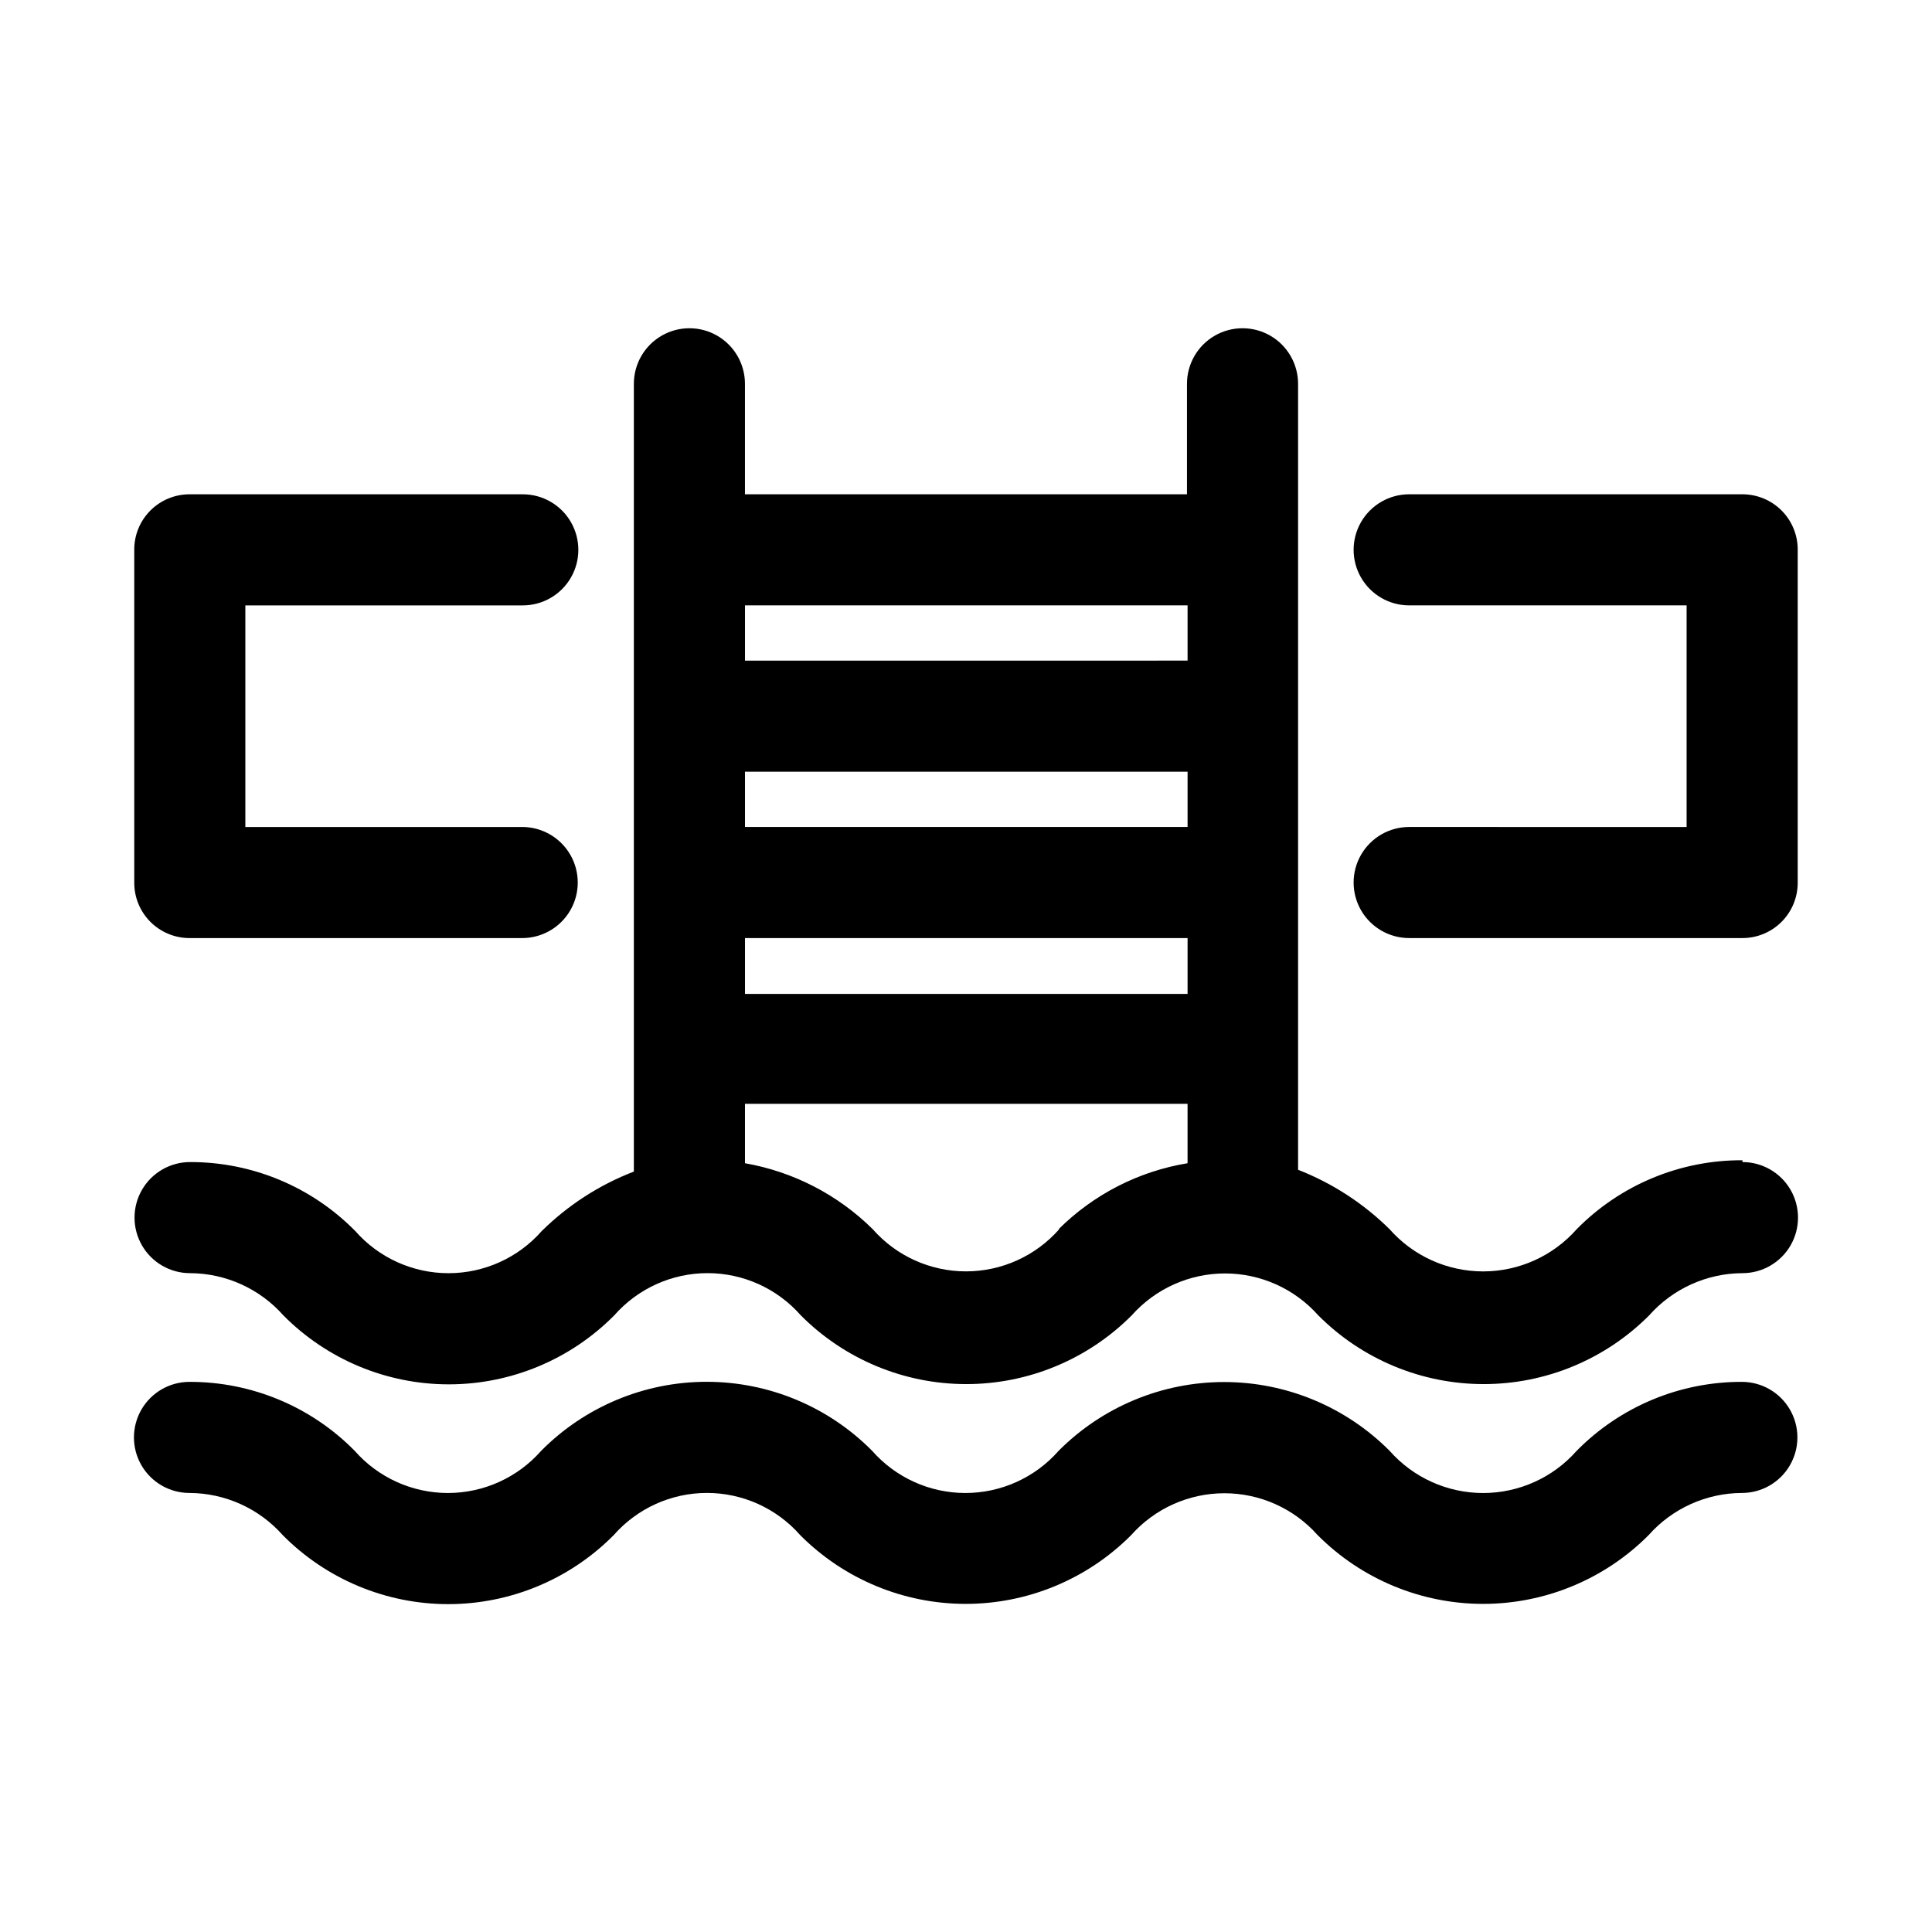
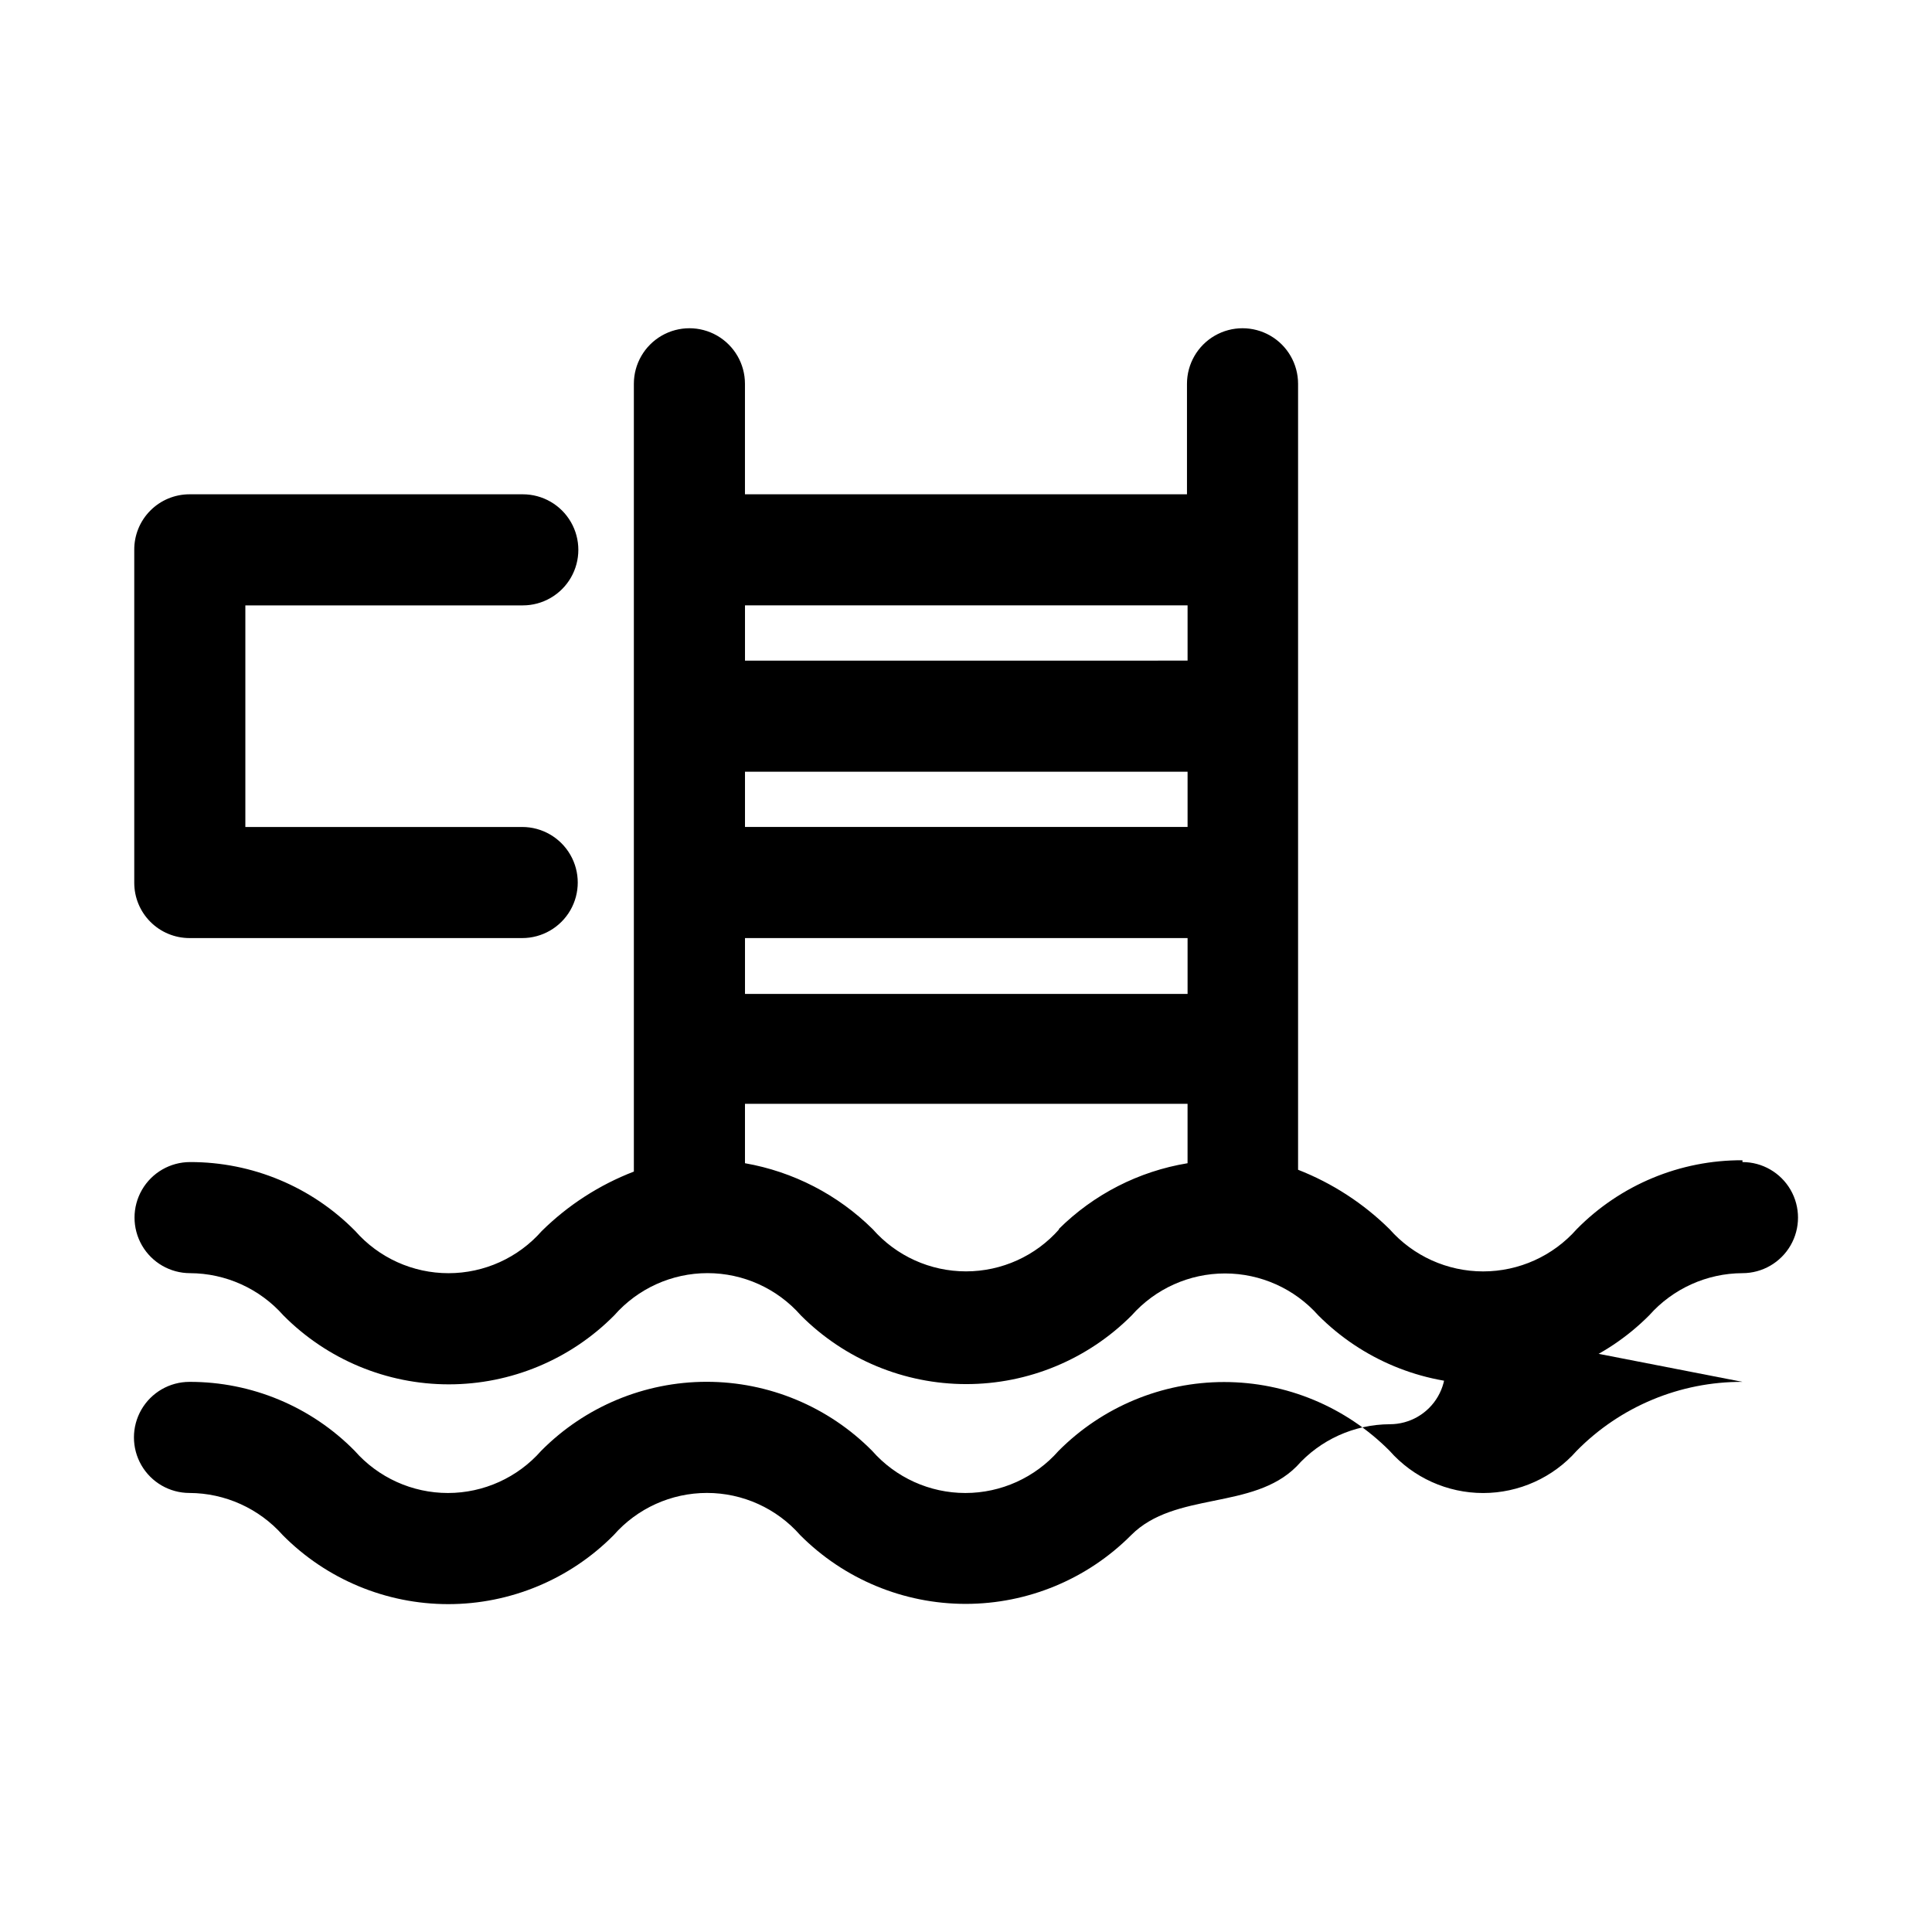
<svg xmlns="http://www.w3.org/2000/svg" fill="#000000" width="800px" height="800px" version="1.1" viewBox="144 144 512 512">
  <g>
    <path d="m194.22 392.6h88.168c5.258 0 10.117-2.805 12.75-7.359 2.629-4.555 2.629-10.164 0-14.719-2.633-4.555-7.492-7.363-12.75-7.363h-73.367v-58.723h73.523c5.262 0 10.121-2.809 12.75-7.363 2.629-4.555 2.629-10.164 0-14.719-2.629-4.555-7.488-7.359-12.75-7.359h-88.324c-3.91 0-7.656 1.562-10.41 4.344-2.75 2.777-4.273 6.543-4.231 10.453v88.168c0 3.883 1.543 7.606 4.289 10.352s6.469 4.289 10.352 4.289z" />
-     <path d="m605.77 274.99h-88.324c-5.258 0-10.117 2.805-12.75 7.359-2.629 4.555-2.629 10.164 0 14.719 2.633 4.555 7.492 7.363 12.75 7.363h73.523v58.727l-73.523-0.004c-5.258 0-10.117 2.809-12.75 7.363-2.629 4.555-2.629 10.164 0 14.719 2.633 4.555 7.492 7.359 12.75 7.359h88.324c3.883 0 7.606-1.543 10.352-4.289s4.289-6.469 4.289-10.352v-88.168c0.043-3.91-1.48-7.676-4.231-10.453-2.75-2.781-6.5-4.344-10.41-4.344z" />
    <path d="m605.77 451.48c-16.504-0.078-32.344 6.508-43.926 18.266-6.277 7.117-15.309 11.191-24.797 11.191s-18.52-4.074-24.797-11.191c-6.93-6.844-15.18-12.199-24.246-15.746v-208.29c0-5.258-2.805-10.117-7.359-12.75-4.555-2.629-10.168-2.629-14.723 0-4.555 2.633-7.359 7.492-7.359 12.75v29.285h-117.14v-29.285c0-5.258-2.805-10.117-7.359-12.75-4.555-2.629-10.168-2.629-14.719 0-4.555 2.633-7.363 7.492-7.363 12.75v208.77c-9.129 3.516-17.438 8.875-24.402 15.746-6.246 7.109-15.254 11.184-24.719 11.184-9.465 0-18.469-4.074-24.719-11.184-11.543-11.719-27.316-18.301-43.766-18.266-5.262 0-10.121 2.805-12.75 7.359-2.629 4.555-2.629 10.168 0 14.723 2.629 4.555 7.488 7.359 12.75 7.359 9.453 0.039 18.445 4.106 24.715 11.18 11.594 11.699 27.379 18.285 43.848 18.285 16.473 0 32.258-6.586 43.848-18.285 6.25-7.109 15.254-11.188 24.719-11.188 9.465 0 18.473 4.078 24.719 11.188 11.609 11.66 27.391 18.219 43.848 18.219s32.234-6.559 43.848-18.219c6.273-7.062 15.27-11.105 24.715-11.105 9.449 0 18.445 4.043 24.719 11.105 11.613 11.66 27.391 18.219 43.848 18.219s32.238-6.559 43.848-18.219c6.273-7.074 15.266-11.141 24.719-11.18 5.258 0 10.117-2.805 12.75-7.359 2.629-4.555 2.629-10.168 0-14.723-2.633-4.555-7.492-7.359-12.75-7.359zm-147.05-88.324h-117.29v-14.641h117.29zm-117.29 29.441h117.29v14.801h-117.29zm117.29-88.168v14.641l-117.29 0.004v-14.641zm-34.008 165.31v0.004c-6.246 7.109-15.25 11.184-24.715 11.184s-18.473-4.074-24.719-11.184c-9.238-9.141-21.051-15.238-33.852-17.477v-15.742h117.29v15.742c-12.93 2.129-24.871 8.238-34.164 17.477z" />
-     <path d="m605.77 510.21c-16.504-0.078-32.344 6.504-43.926 18.262-6.277 7.117-15.309 11.195-24.797 11.195s-18.52-4.078-24.797-11.195c-11.613-11.66-27.391-18.219-43.848-18.219s-32.234 6.559-43.848 18.219c-6.246 7.109-15.254 11.188-24.719 11.188s-18.469-4.078-24.719-11.188c-11.59-11.699-27.375-18.281-43.844-18.281-16.473 0-32.258 6.582-43.848 18.281-6.25 7.109-15.254 11.188-24.719 11.188-9.465 0-18.473-4.078-24.719-11.188-11.543-11.719-27.316-18.301-43.77-18.262-5.258 0-10.117 2.805-12.746 7.359-2.629 4.555-2.629 10.168 0 14.723 2.629 4.555 7.488 7.359 12.746 7.359 9.457 0.039 18.445 4.106 24.719 11.18 11.59 11.699 27.379 18.281 43.848 18.281s32.258-6.582 43.848-18.281c6.246-7.113 15.254-11.188 24.719-11.188 9.465 0 18.469 4.074 24.719 11.188 11.609 11.66 27.387 18.215 43.844 18.215s32.238-6.555 43.848-18.215c6.277-7.066 15.273-11.105 24.719-11.105 9.449 0 18.445 4.039 24.719 11.105 11.613 11.66 27.391 18.215 43.848 18.215s32.234-6.555 43.848-18.215c6.273-7.074 15.262-11.141 24.719-11.18 5.258 0 10.117-2.805 12.746-7.359 2.629-4.555 2.629-10.168 0-14.723-2.629-4.555-7.488-7.359-12.746-7.359z" />
+     <path d="m605.77 510.21c-16.504-0.078-32.344 6.504-43.926 18.262-6.277 7.117-15.309 11.195-24.797 11.195s-18.52-4.078-24.797-11.195c-11.613-11.66-27.391-18.219-43.848-18.219s-32.234 6.559-43.848 18.219c-6.246 7.109-15.254 11.188-24.719 11.188s-18.469-4.078-24.719-11.188c-11.59-11.699-27.375-18.281-43.844-18.281-16.473 0-32.258 6.582-43.848 18.281-6.25 7.109-15.254 11.188-24.719 11.188-9.465 0-18.473-4.078-24.719-11.188-11.543-11.719-27.316-18.301-43.77-18.262-5.258 0-10.117 2.805-12.746 7.359-2.629 4.555-2.629 10.168 0 14.723 2.629 4.555 7.488 7.359 12.746 7.359 9.457 0.039 18.445 4.106 24.719 11.18 11.59 11.699 27.379 18.281 43.848 18.281s32.258-6.582 43.848-18.281c6.246-7.113 15.254-11.188 24.719-11.188 9.465 0 18.469 4.074 24.719 11.188 11.609 11.66 27.387 18.215 43.844 18.215s32.238-6.555 43.848-18.215s32.234-6.555 43.848-18.215c6.273-7.074 15.262-11.141 24.719-11.18 5.258 0 10.117-2.805 12.746-7.359 2.629-4.555 2.629-10.168 0-14.723-2.629-4.555-7.488-7.359-12.746-7.359z" />
  </g>
</svg>